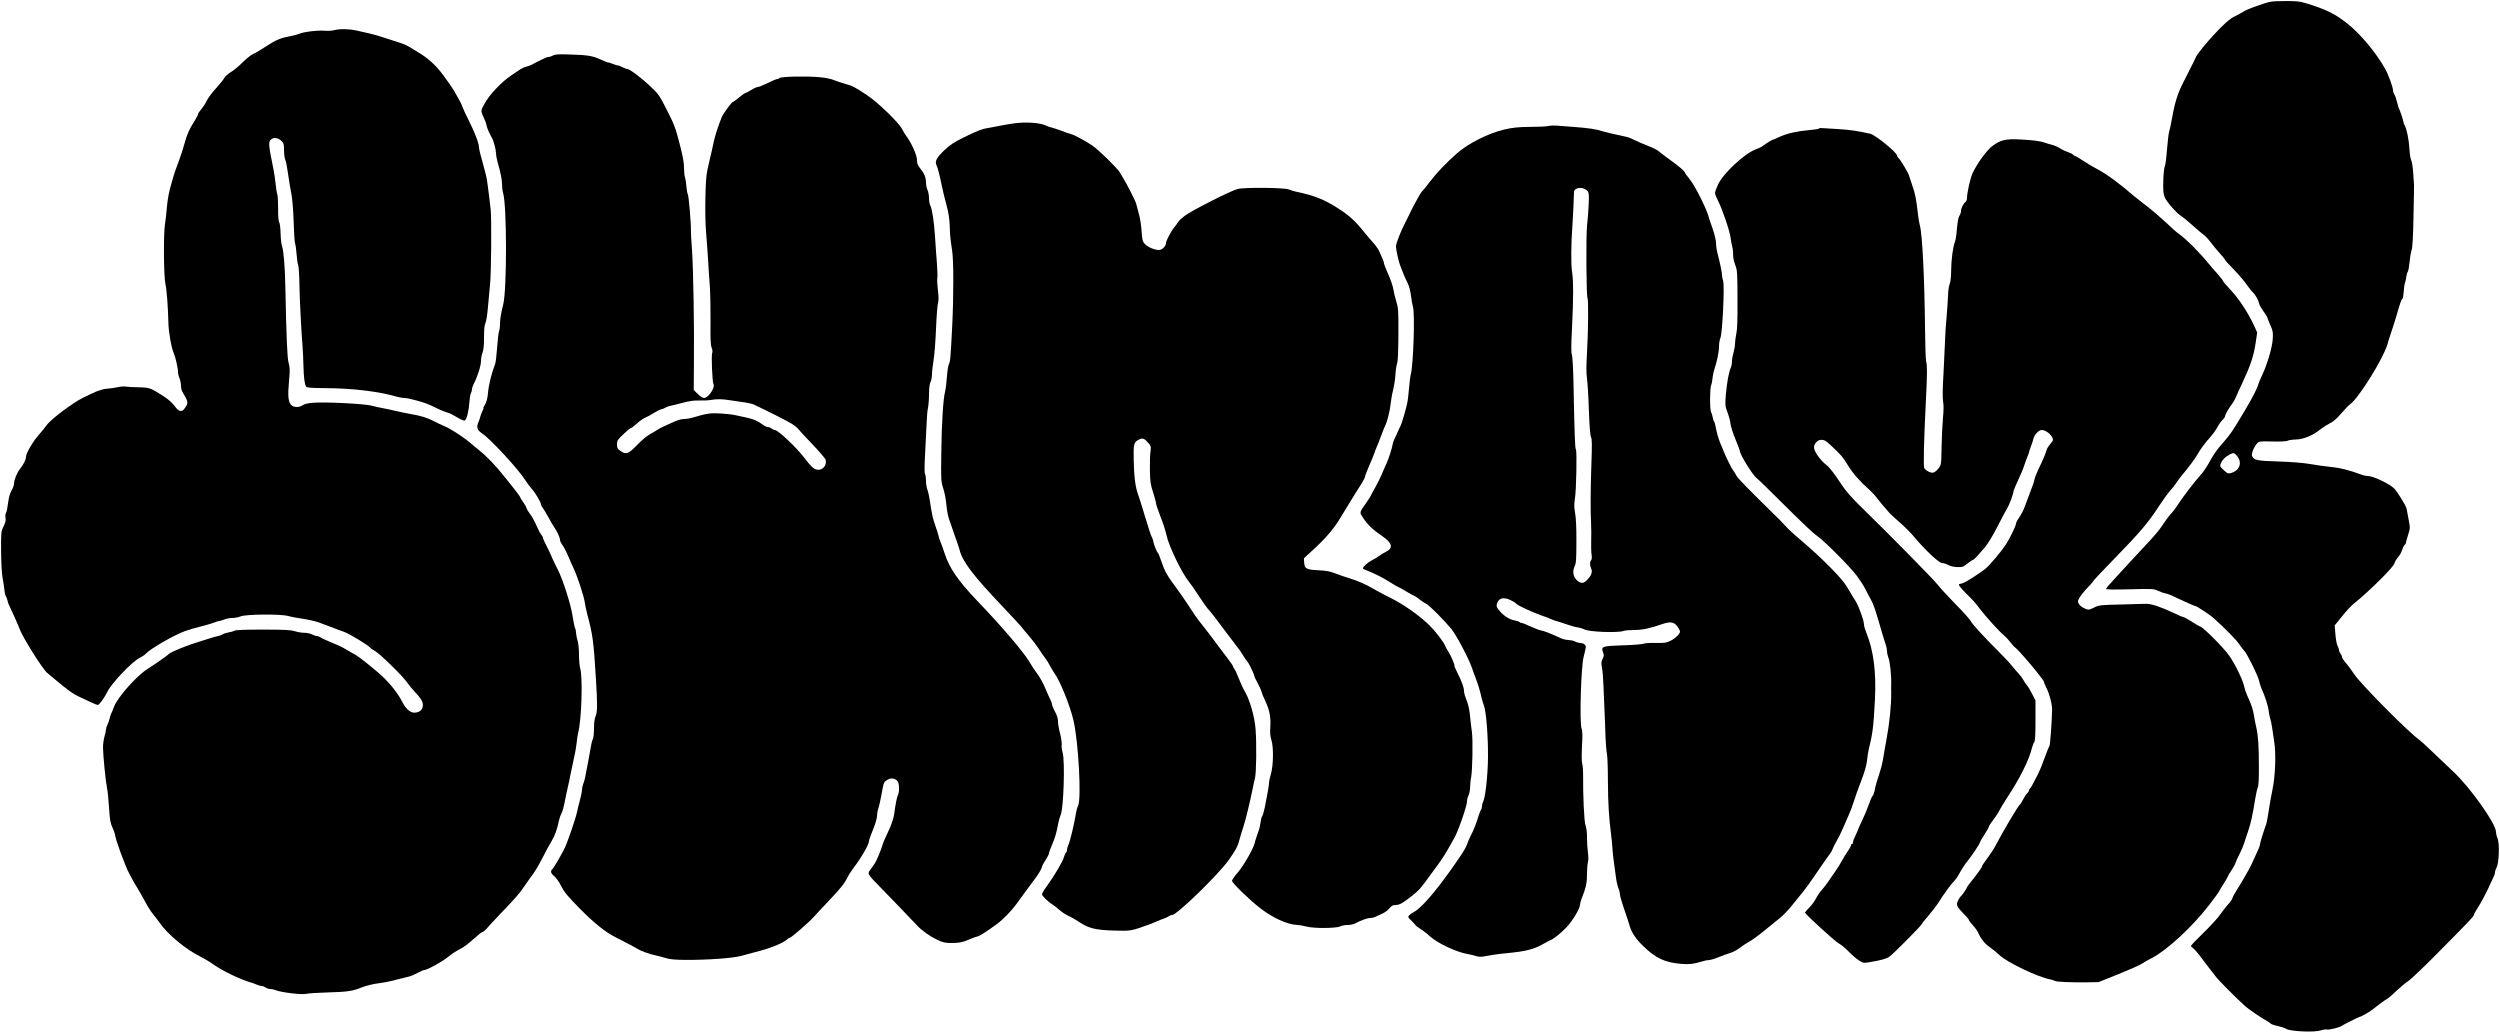
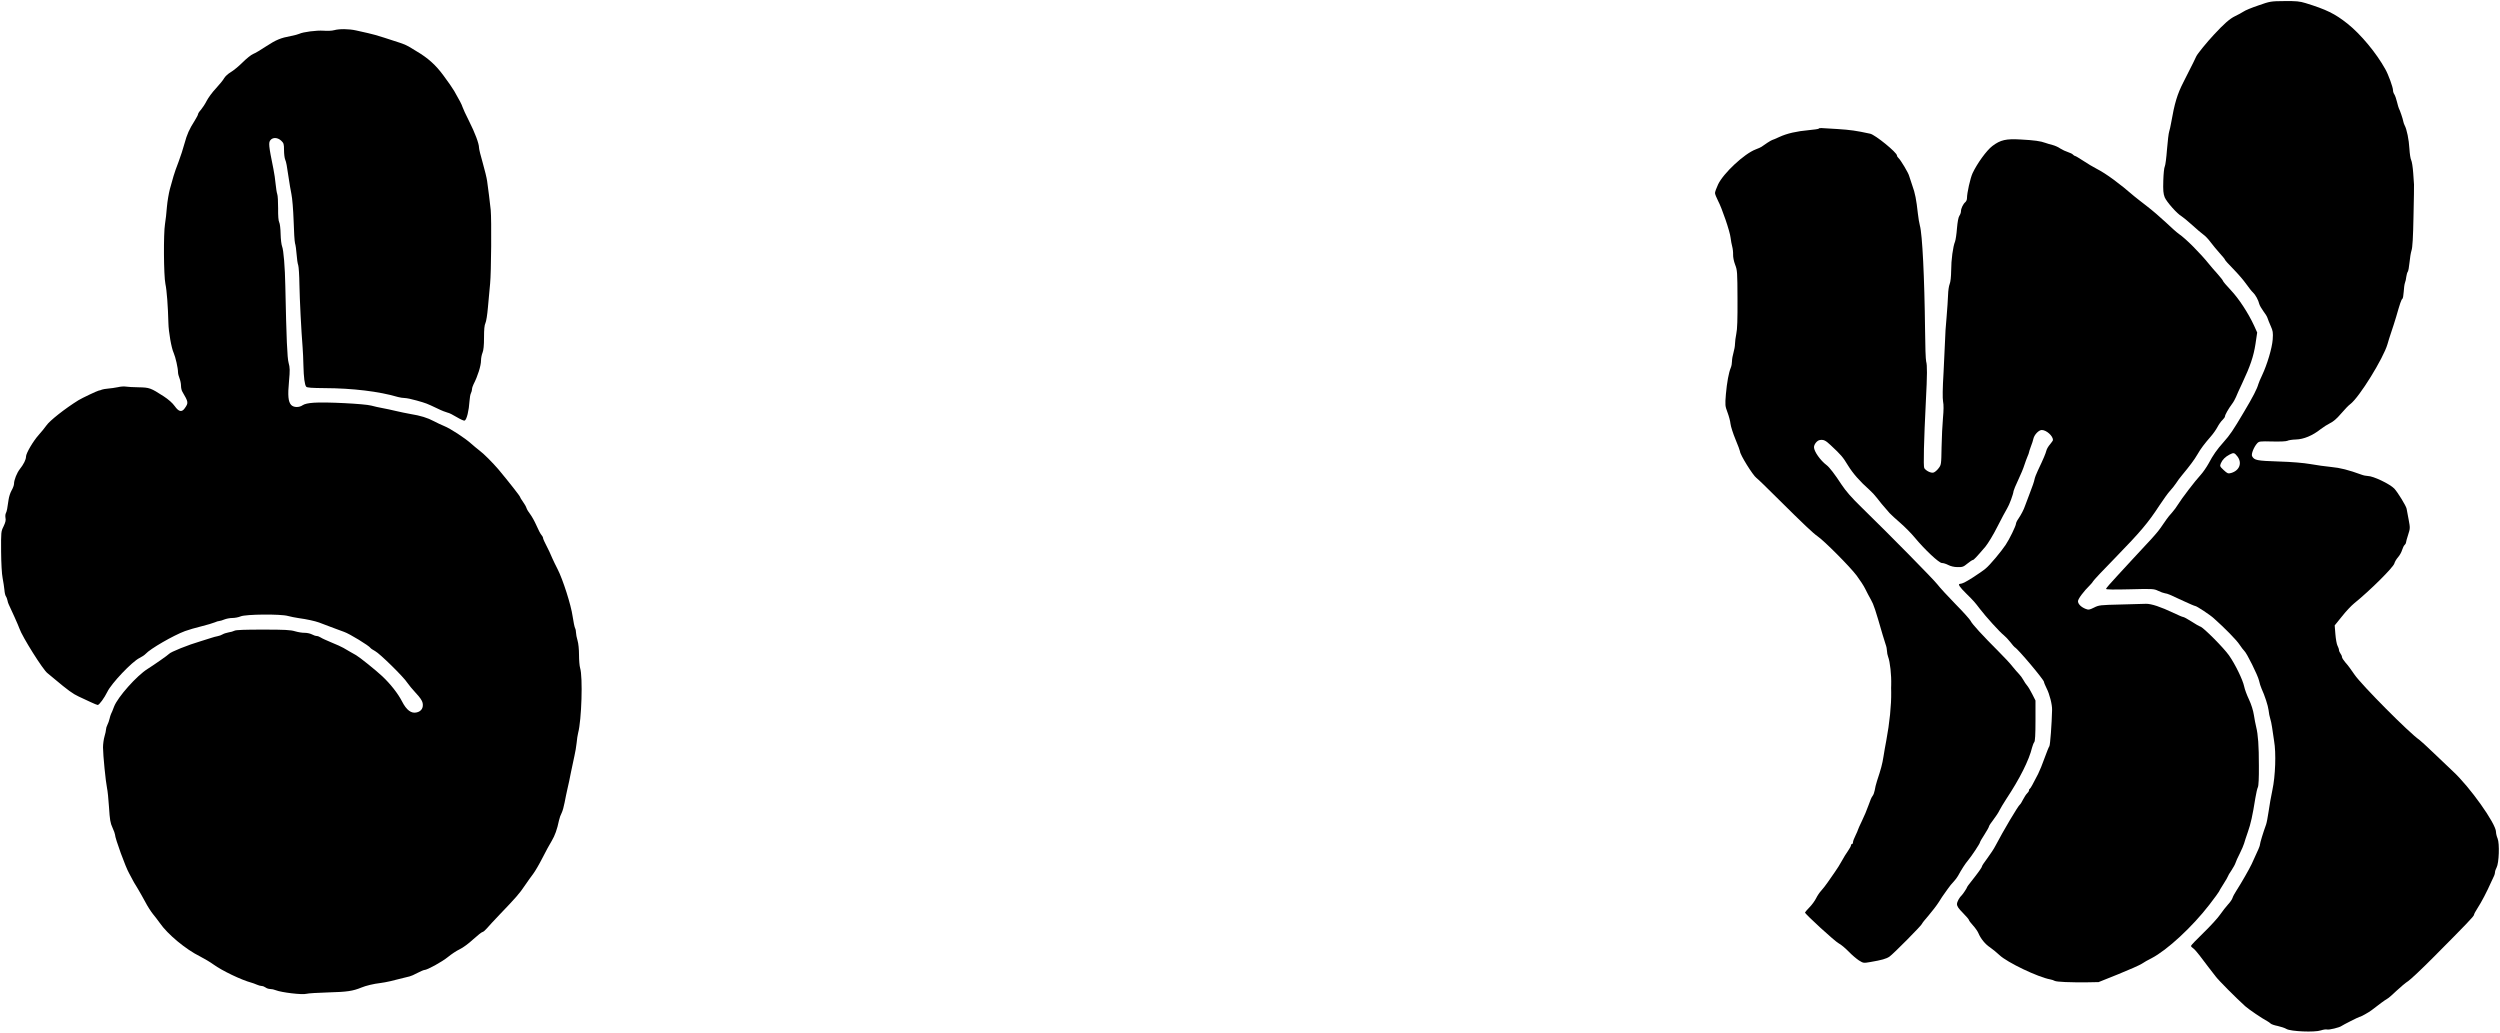
<svg xmlns="http://www.w3.org/2000/svg" preserveAspectRatio="xMidYMid meet" viewBox="0 0 2500 1033" height="1033pt" width="2500pt" version="1.0">
  <g stroke="none" fill="#000000" transform="translate(0,1033) scale(0.1,-0.1)">
    <path d="M22585 10276 c-66 -22 -134 -50 -150 -62 -17 -11 -55 -32 -85 -46 -52 -25 -109 -75 -210 -184 -73 -78 -166 -193 -177 -217 -10 -24 -30 -63 -128 -257 -63 -123 -89 -210 -125 -415 -4 -27 -13 -63 -18 -80 -6 -16 -15 -97 -22 -179 -6 -83 -16 -159 -22 -170 -7 -12 -13 -76 -15 -142 -3 -99 0 -130 14 -167 19 -46 126 -167 169 -190 12 -7 60 -46 105 -87 45 -41 97 -85 114 -97 18 -12 50 -46 71 -75 22 -29 63 -79 91 -110 29 -32 53 -61 53 -66 0 -4 37 -46 83 -92 46 -47 104 -114 129 -150 26 -36 56 -75 68 -85 24 -22 54 -76 63 -116 4 -14 22 -45 40 -70 19 -24 38 -55 42 -69 4 -14 19 -50 32 -80 22 -49 25 -64 20 -135 -6 -85 -55 -250 -107 -360 -16 -33 -32 -71 -36 -85 -14 -50 -54 -128 -144 -279 -110 -186 -139 -229 -205 -303 -66 -74 -104 -128 -149 -213 -21 -38 -57 -90 -80 -115 -52 -55 -193 -240 -226 -295 -13 -22 -39 -58 -59 -80 -20 -22 -46 -53 -57 -70 -11 -16 -38 -55 -59 -85 -20 -30 -83 -103 -139 -161 -55 -59 -119 -127 -141 -152 -22 -25 -91 -99 -152 -165 -62 -66 -113 -125 -113 -131 0 -7 76 -8 239 -4 228 6 240 5 282 -15 24 -12 55 -23 69 -25 28 -4 42 -10 189 -79 56 -26 107 -48 113 -48 14 0 147 -87 187 -124 109 -97 227 -217 256 -262 19 -28 40 -56 48 -63 24 -20 135 -244 147 -296 6 -27 17 -63 25 -80 33 -72 65 -170 71 -218 3 -29 10 -65 16 -82 6 -16 14 -57 19 -90 4 -33 13 -94 20 -135 21 -119 13 -351 -17 -490 -13 -63 -31 -160 -38 -215 -8 -55 -19 -113 -25 -130 -29 -79 -61 -185 -61 -199 0 -14 -14 -48 -83 -196 -25 -53 -106 -194 -152 -265 -18 -27 -36 -61 -40 -75 -4 -14 -24 -43 -45 -65 -20 -22 -55 -67 -78 -100 -22 -33 -97 -115 -166 -182 -69 -67 -126 -126 -126 -132 0 -6 10 -17 23 -25 12 -8 42 -43 67 -76 25 -34 63 -84 85 -112 22 -27 54 -69 72 -93 28 -38 201 -212 295 -297 33 -30 171 -124 218 -148 13 -7 30 -19 37 -26 7 -7 39 -18 71 -24 31 -7 71 -20 87 -30 43 -25 283 -35 344 -14 24 8 51 12 61 9 19 -6 126 20 145 35 13 10 173 91 180 91 10 -1 93 45 121 67 81 63 132 100 153 112 13 6 56 43 96 82 40 38 93 82 117 97 23 15 138 123 253 239 335 337 405 410 405 424 0 7 16 37 35 66 41 63 93 163 137 262 11 25 24 53 29 62 5 10 9 26 9 35 0 10 7 32 16 48 24 44 31 240 10 290 -9 21 -16 50 -16 66 0 82 -263 452 -433 608 -34 31 -117 110 -186 177 -70 67 -136 128 -148 136 -95 63 -579 550 -648 652 -30 45 -70 99 -90 120 -19 22 -35 47 -35 55 0 9 -7 25 -15 35 -8 11 -15 27 -15 35 0 9 -7 29 -15 44 -8 15 -17 67 -21 115 l-7 88 72 89 c39 50 94 108 121 130 162 131 395 363 404 401 4 16 20 43 36 61 16 18 35 51 41 73 7 22 18 45 26 51 7 6 13 17 13 23 0 6 9 41 21 77 21 65 21 69 6 150 -9 46 -19 96 -21 112 -5 28 -90 166 -123 201 -46 47 -211 126 -265 126 -15 0 -45 6 -65 14 -126 46 -212 68 -300 76 -54 5 -147 18 -208 29 -71 12 -184 22 -320 26 -217 7 -242 12 -264 53 -11 20 18 93 51 129 19 20 27 21 151 18 80 -2 139 1 151 7 11 6 49 12 86 13 76 2 166 39 246 103 27 21 70 48 96 61 32 15 68 47 108 94 34 40 75 83 93 96 89 66 332 460 372 600 7 26 24 80 38 121 14 41 36 109 48 150 39 136 52 175 63 182 5 3 11 35 13 70 2 35 7 74 12 88 6 14 12 42 14 63 3 20 9 43 15 50 5 6 13 48 17 92 4 44 13 98 20 120 10 28 16 131 20 345 4 168 6 310 5 315 0 6 -4 57 -8 115 -4 58 -13 115 -20 128 -7 12 -15 64 -18 115 -5 91 -26 193 -47 232 -6 11 -12 29 -14 40 -4 25 -35 116 -44 130 -3 6 -12 35 -19 65 -7 30 -19 64 -26 75 -8 11 -14 29 -14 42 0 29 -46 157 -77 211 -89 161 -246 350 -378 455 -126 100 -212 142 -420 206 -59 18 -93 21 -210 20 -136 -1 -143 -2 -260 -43z m-211 -4510 c50 -66 21 -142 -63 -166 -30 -8 -36 -6 -74 29 -39 37 -40 39 -28 69 15 35 44 64 86 86 42 22 49 20 79 -18z" />
    <path d="M3340 10028 c-19 -6 -66 -8 -105 -5 -68 5 -206 -13 -242 -31 -10 -5 -47 -15 -83 -22 -103 -19 -149 -38 -250 -104 -52 -35 -110 -69 -129 -76 -18 -7 -66 -45 -105 -84 -39 -39 -93 -83 -119 -98 -26 -15 -55 -42 -65 -59 -9 -18 -46 -63 -82 -102 -36 -38 -77 -94 -93 -125 -15 -30 -41 -70 -57 -89 -17 -18 -30 -39 -30 -46 0 -7 -15 -34 -32 -62 -56 -88 -78 -138 -103 -230 -13 -49 -40 -132 -59 -182 -20 -51 -43 -116 -51 -145 -8 -29 -24 -87 -36 -128 -11 -41 -25 -122 -30 -180 -4 -58 -13 -134 -19 -170 -16 -96 -13 -517 4 -599 14 -63 26 -229 30 -391 2 -90 30 -251 53 -300 18 -40 43 -152 43 -191 0 -15 7 -43 15 -62 8 -20 15 -53 15 -74 0 -21 6 -48 13 -59 62 -106 63 -112 25 -166 -30 -43 -60 -37 -101 21 -22 31 -63 67 -109 97 -132 85 -142 89 -253 91 -55 1 -112 4 -127 7 -16 3 -52 1 -80 -6 -29 -6 -73 -12 -98 -14 -25 -2 -52 -7 -60 -10 -8 -4 -23 -9 -33 -10 -18 -4 -166 -74 -202 -96 -134 -83 -290 -206 -322 -254 -15 -22 -48 -62 -74 -91 -57 -63 -129 -186 -129 -219 0 -30 -23 -76 -61 -124 -30 -38 -59 -110 -59 -149 0 -13 -11 -43 -24 -65 -13 -23 -26 -63 -30 -91 -12 -89 -18 -120 -28 -138 -5 -10 -6 -31 -3 -48 5 -21 -1 -44 -19 -82 -26 -52 -26 -56 -25 -252 1 -117 7 -227 15 -265 7 -36 15 -89 18 -118 2 -29 9 -59 15 -65 5 -7 12 -24 15 -39 2 -14 9 -34 14 -44 17 -34 100 -218 106 -239 26 -79 238 -417 281 -447 6 -4 37 -30 70 -58 131 -110 184 -149 241 -175 32 -15 87 -41 120 -56 34 -16 66 -29 71 -29 15 0 66 70 96 131 41 86 248 303 322 339 23 11 51 30 61 41 46 51 276 184 394 228 36 13 110 35 165 48 55 14 114 31 132 39 17 8 38 14 46 14 8 0 31 7 50 15 20 8 56 15 80 15 25 0 62 7 83 16 50 22 403 25 474 4 25 -7 72 -16 105 -21 81 -11 163 -29 205 -44 19 -8 62 -23 95 -36 33 -12 69 -26 80 -30 11 -5 45 -17 76 -28 53 -18 250 -138 264 -161 3 -5 24 -19 46 -31 45 -23 288 -261 323 -318 13 -20 51 -65 84 -101 41 -43 64 -77 68 -99 10 -48 -12 -84 -58 -95 -55 -14 -103 22 -148 110 -40 78 -115 174 -198 252 -64 60 -226 190 -261 210 -13 8 -40 23 -60 34 -20 11 -50 28 -67 39 -17 10 -71 35 -119 54 -48 20 -97 42 -108 50 -12 8 -30 15 -40 15 -10 0 -32 7 -50 17 -18 9 -49 15 -71 15 -21 -1 -64 6 -95 15 -46 14 -103 17 -321 17 -179 0 -271 -3 -285 -11 -11 -6 -38 -14 -60 -17 -22 -4 -49 -13 -60 -20 -11 -7 -33 -15 -50 -18 -16 -3 -43 -10 -60 -16 -16 -6 -64 -21 -105 -33 -130 -38 -305 -109 -320 -128 -7 -10 -152 -111 -214 -150 -109 -68 -298 -281 -335 -376 -12 -33 -26 -67 -31 -75 -4 -9 -11 -30 -15 -49 -4 -18 -13 -44 -21 -59 -8 -15 -14 -36 -14 -47 0 -11 -7 -42 -15 -69 -8 -27 -15 -77 -15 -110 0 -76 27 -345 40 -406 6 -25 15 -112 20 -193 8 -125 13 -157 35 -204 14 -30 25 -62 25 -69 0 -36 106 -327 141 -387 21 -38 39 -71 39 -73 0 -2 19 -34 42 -71 23 -38 59 -102 81 -143 21 -41 56 -95 76 -120 21 -25 51 -65 69 -90 78 -113 260 -264 402 -334 41 -21 102 -57 135 -81 87 -63 277 -154 380 -182 11 -3 34 -11 52 -19 17 -8 40 -14 50 -14 11 0 28 -7 39 -15 10 -8 31 -15 46 -15 15 0 39 -5 55 -12 57 -23 268 -48 307 -36 17 5 117 11 221 14 186 5 242 13 330 49 43 18 121 37 190 45 55 7 129 24 230 51 22 6 49 13 61 15 11 2 46 17 77 34 31 16 63 30 70 30 29 0 176 81 235 129 35 29 88 64 118 78 31 14 92 59 136 100 44 40 86 73 93 73 7 0 27 17 45 38 17 20 72 80 123 133 167 174 201 213 252 289 28 41 67 96 87 122 19 25 61 97 93 160 31 62 73 138 92 169 32 54 54 114 73 206 5 24 17 57 27 75 9 18 22 65 29 103 7 39 20 99 28 135 9 36 25 112 36 170 12 58 27 132 35 165 8 33 17 89 21 125 3 36 10 81 15 100 35 130 48 561 20 650 -6 19 -11 78 -11 131 0 56 -6 116 -15 145 -8 27 -15 62 -15 77 0 16 -4 37 -10 47 -5 10 -16 63 -24 117 -15 111 -98 371 -151 473 -19 36 -41 83 -51 105 -9 22 -23 54 -31 70 -50 99 -63 126 -63 137 0 6 -8 20 -17 30 -9 10 -31 52 -49 94 -18 41 -46 91 -62 112 -16 20 -33 48 -37 61 -4 14 -20 42 -36 64 -16 22 -29 44 -29 48 0 8 -110 148 -214 273 -60 70 -149 160 -193 192 -21 16 -58 47 -83 69 -61 55 -207 150 -267 174 -27 11 -74 33 -104 49 -63 34 -135 56 -234 72 -38 7 -104 20 -145 30 -41 10 -102 23 -135 29 -33 6 -84 17 -112 25 -64 18 -459 38 -575 29 -57 -4 -91 -12 -110 -24 -36 -26 -92 -25 -117 2 -29 32 -35 93 -21 238 10 109 9 136 -4 182 -14 50 -22 239 -33 769 -3 185 -18 363 -32 395 -7 17 -14 73 -15 125 -1 52 -7 105 -14 117 -8 14 -12 65 -11 140 0 65 -3 129 -9 143 -5 14 -12 59 -16 100 -4 41 -13 109 -22 150 -48 236 -51 266 -28 291 25 28 72 24 106 -8 25 -24 28 -33 28 -94 0 -37 5 -80 12 -96 11 -27 15 -50 37 -198 5 -39 17 -104 25 -146 9 -43 18 -155 22 -266 3 -106 9 -207 14 -225 6 -18 13 -69 16 -113 3 -44 10 -92 16 -107 5 -14 11 -102 12 -195 3 -154 18 -454 32 -628 3 -38 7 -119 8 -180 3 -119 12 -193 28 -212 8 -10 58 -13 182 -14 281 -1 547 -33 736 -89 19 -5 49 -10 66 -10 18 0 72 -11 120 -25 98 -28 96 -27 206 -79 42 -21 89 -39 103 -42 15 -2 56 -23 92 -45 37 -22 72 -38 79 -35 21 8 43 100 49 197 2 31 8 66 14 77 6 11 11 30 11 41 0 10 7 32 15 48 42 81 75 186 75 239 0 23 7 58 15 77 10 25 15 72 15 152 0 81 4 124 14 144 8 15 19 85 25 157 6 71 16 179 22 239 11 105 15 639 6 735 -7 69 -27 229 -36 290 -4 30 -24 112 -44 182 -21 71 -37 138 -37 151 0 41 -40 148 -100 267 -32 63 -61 126 -65 140 -7 24 -28 64 -83 160 -14 25 -62 94 -106 153 -79 108 -157 178 -275 247 -23 14 -57 34 -74 45 -18 11 -57 28 -87 37 -30 10 -102 33 -160 52 -58 19 -130 39 -160 45 -30 7 -84 19 -120 27 -73 16 -168 17 -220 2z" />
-     <path d="M5530 9775 c-14 -8 -33 -14 -43 -15 -11 0 -31 -6 -45 -14 -15 -8 -34 -17 -42 -20 -8 -4 -34 -17 -58 -30 -23 -14 -57 -28 -74 -31 -18 -4 -44 -15 -58 -24 -14 -10 -57 -38 -96 -64 -98 -65 -223 -197 -269 -285 -41 -77 -41 -61 5 -167 7 -16 15 -41 17 -55 4 -22 28 -77 53 -120 16 -27 40 -118 40 -151 0 -18 6 -55 14 -83 34 -121 46 -179 46 -228 0 -29 5 -69 11 -88 38 -121 39 -965 1 -1115 -22 -85 -32 -148 -32 -195 0 -27 -4 -60 -10 -74 -5 -14 -14 -88 -19 -164 -6 -77 -14 -150 -20 -163 -32 -80 -64 -206 -70 -280 -6 -62 -14 -96 -30 -123 -13 -20 -20 -36 -17 -36 4 0 -1 -14 -10 -31 -8 -17 -17 -41 -20 -52 -2 -12 -11 -39 -20 -59 -22 -50 -12 -80 38 -113 82 -54 360 -355 431 -467 20 -31 50 -71 67 -90 33 -35 90 -133 90 -153 0 -7 8 -23 19 -36 10 -13 35 -55 56 -94 20 -38 47 -83 59 -100 27 -38 56 -102 56 -124 0 -9 8 -28 17 -41 24 -33 50 -85 73 -140 10 -25 32 -74 49 -110 37 -80 99 -269 108 -330 3 -25 14 -76 24 -115 58 -221 64 -264 89 -665 15 -249 14 -320 -4 -362 -11 -25 -16 -66 -16 -123 0 -48 -5 -96 -12 -108 -7 -12 -15 -44 -19 -72 -4 -27 -17 -99 -29 -160 -12 -60 -25 -128 -29 -150 -5 -22 -13 -53 -20 -68 -6 -16 -11 -40 -11 -55 0 -15 -9 -58 -19 -97 -11 -38 -25 -97 -32 -130 -11 -55 -93 -296 -122 -355 -29 -61 -110 -200 -123 -211 -23 -19 -16 -45 19 -71 18 -15 48 -57 69 -99 31 -61 64 -101 185 -224 144 -146 256 -236 358 -287 102 -52 201 -104 225 -120 28 -18 125 -52 180 -63 19 -3 62 -15 95 -25 45 -14 94 -18 200 -19 222 -1 471 17 556 40 41 11 101 27 134 36 148 36 281 89 326 129 8 8 19 14 23 14 15 0 191 153 241 208 28 31 95 104 151 162 116 122 162 179 186 232 10 21 37 64 61 96 85 112 157 238 157 274 0 8 18 58 40 112 23 56 40 114 40 136 0 21 5 51 11 67 6 15 17 62 25 103 8 41 18 93 22 115 10 52 17 62 53 81 32 16 63 12 92 -14 20 -17 24 -110 6 -143 -10 -20 -24 -87 -38 -194 -5 -33 -25 -96 -45 -140 -57 -122 -63 -137 -76 -180 -7 -22 -21 -58 -30 -80 -10 -22 -21 -47 -24 -55 -11 -24 -29 -53 -60 -93 -35 -46 -38 -42 114 -197 104 -106 263 -272 349 -363 51 -55 125 -107 203 -145 59 -28 78 -32 148 -32 75 0 114 9 195 45 17 8 41 16 55 19 26 5 94 49 198 125 64 47 146 132 197 202 21 29 41 57 46 63 5 6 32 43 59 81 28 39 63 86 78 105 34 43 72 108 72 124 0 6 16 35 35 65 19 29 35 60 35 69 0 8 13 45 29 81 31 72 47 126 62 211 5 30 17 70 25 89 30 63 45 542 20 625 -8 26 -12 62 -9 79 2 18 -5 68 -16 111 -12 44 -21 99 -21 121 0 28 -10 62 -30 98 -16 31 -30 64 -30 73 0 9 -6 28 -14 42 -8 15 -31 67 -52 116 -20 49 -56 115 -80 146 -24 32 -61 87 -81 123 -53 92 -288 367 -524 612 -186 195 -276 324 -323 471 -16 49 -35 103 -43 119 -7 17 -16 42 -18 57 -3 15 -17 60 -31 99 -26 72 -36 119 -55 249 -6 41 -17 92 -25 113 -8 20 -14 60 -14 88 0 28 -4 58 -10 68 -6 12 -6 85 1 207 6 104 12 239 15 301 2 61 8 131 14 155 5 24 10 86 10 138 1 63 6 103 15 120 8 14 14 48 15 75 0 28 7 91 15 140 9 50 20 191 25 315 5 124 14 241 20 260 7 25 7 62 -1 127 -6 51 -9 105 -6 120 3 15 1 83 -4 152 -6 69 -14 189 -19 266 -10 152 -29 277 -48 312 -7 12 -12 46 -12 75 -1 29 -7 64 -15 78 -8 14 -14 47 -15 73 0 52 -17 93 -61 147 -22 27 -29 45 -29 80 0 46 -55 170 -104 235 -13 17 -33 50 -46 75 -32 64 -243 268 -352 340 -115 77 -150 95 -225 114 -33 9 -80 25 -104 35 -26 12 -86 24 -144 29 -122 12 -384 7 -399 -8 -5 -5 -16 -10 -23 -10 -8 0 -51 -18 -95 -40 -45 -22 -90 -40 -100 -40 -10 0 -40 -13 -66 -30 -27 -16 -53 -30 -58 -30 -5 0 -34 -20 -64 -45 -30 -25 -58 -45 -62 -45 -11 0 -94 -113 -110 -150 -30 -72 -71 -197 -80 -245 -5 -27 -25 -115 -44 -195 -32 -134 -35 -161 -40 -355 -3 -124 -1 -267 6 -350 7 -77 15 -201 20 -275 4 -74 12 -196 18 -270 5 -74 8 -236 7 -359 -2 -172 1 -232 11 -257 9 -22 11 -41 5 -57 -9 -24 2 -288 13 -306 21 -34 -50 -141 -94 -141 -13 0 -40 17 -62 40 l-41 40 2 253 c4 389 -6 954 -19 1142 -7 94 -12 184 -11 200 2 66 -22 351 -31 362 -5 6 -11 41 -14 77 -2 36 -9 77 -14 91 -6 15 -10 58 -10 97 0 51 -12 118 -45 244 -39 153 -53 190 -125 331 -75 148 -85 163 -163 236 -87 84 -211 177 -234 177 -8 0 -32 9 -53 20 -22 11 -40 18 -40 15 0 -2 -22 4 -50 15 -27 11 -50 18 -50 15 0 -2 -30 10 -67 27 -87 40 -135 48 -313 53 -115 4 -150 2 -170 -10z m1760 -3446 c30 -5 91 -14 135 -20 44 -5 94 -16 110 -23 126 -59 339 -166 382 -193 29 -18 60 -44 70 -58 10 -14 73 -82 141 -152 67 -70 125 -138 129 -151 14 -58 -36 -112 -91 -98 -32 8 -62 37 -121 116 -76 101 -264 280 -297 280 -7 0 -22 7 -32 15 -11 8 -28 15 -39 15 -10 0 -33 11 -50 24 -51 38 -94 56 -165 71 -37 8 -85 18 -107 23 -22 6 -87 13 -143 17 -105 7 -140 2 -286 -41 -26 -8 -66 -14 -88 -14 -22 0 -66 -12 -101 -29 -34 -16 -80 -36 -102 -46 -22 -10 -51 -26 -65 -35 -14 -10 -47 -30 -75 -45 -27 -15 -84 -63 -125 -106 -82 -86 -110 -97 -160 -62 -35 23 -40 33 -40 74 0 31 8 44 64 97 35 34 69 62 76 62 6 0 32 20 58 44 26 24 64 51 85 60 22 9 61 30 88 48 28 17 60 33 72 35 12 2 30 10 42 17 11 7 34 15 50 18 17 3 73 17 125 31 69 18 115 24 166 22 38 -1 88 1 110 5 54 11 119 10 184 -1z" />
-     <path d="M10130 9095 c-52 -8 -117 -19 -145 -25 -27 -6 -72 -15 -100 -19 -68 -11 -99 -23 -245 -94 -100 -49 -139 -75 -195 -128 -82 -78 -100 -114 -78 -156 8 -15 28 -89 43 -163 15 -74 40 -180 56 -235 19 -71 28 -129 31 -200 3 -100 5 -122 24 -248 16 -101 16 -458 1 -757 -17 -334 -19 -355 -34 -383 -6 -12 -15 -69 -19 -127 -4 -58 -12 -123 -18 -145 -19 -70 -35 -322 -38 -614 -4 -279 -3 -286 21 -360 13 -42 27 -114 30 -161 4 -47 15 -110 26 -140 10 -30 37 -107 59 -170 23 -63 43 -124 46 -136 27 -117 137 -262 442 -581 85 -90 164 -175 176 -190 11 -16 46 -57 77 -93 31 -36 74 -92 95 -125 22 -33 51 -76 66 -95 15 -19 38 -55 50 -80 13 -25 33 -58 45 -75 56 -77 154 -320 189 -470 50 -216 81 -794 45 -855 -8 -14 -17 -47 -21 -75 -13 -89 -58 -277 -74 -311 -8 -17 -15 -41 -15 -52 0 -12 -4 -24 -10 -27 -5 -3 -14 -23 -20 -44 -12 -45 -95 -186 -168 -287 -29 -39 -52 -78 -52 -86 0 -17 59 -75 107 -104 15 -10 46 -35 69 -55 23 -20 62 -46 89 -58 26 -11 77 -41 113 -65 93 -61 163 -77 352 -82 165 -4 158 -5 358 67 4 1 30 12 57 24 28 12 61 26 75 30 14 4 34 14 45 21 11 8 27 14 36 14 48 0 468 409 570 555 69 98 88 135 104 200 7 27 24 84 38 125 23 67 69 259 96 395 5 28 15 70 21 94 13 54 17 334 6 486 -9 130 -63 314 -116 395 -9 14 -31 63 -50 110 -18 47 -39 92 -46 101 -8 8 -14 20 -14 26 0 5 -30 49 -67 97 -38 48 -88 115 -113 150 -25 34 -74 99 -110 144 -36 44 -75 96 -87 114 -12 18 -48 73 -80 121 -32 49 -85 125 -119 170 -83 112 -109 159 -140 252 -15 44 -30 82 -34 85 -11 7 -41 81 -47 115 -3 17 -9 35 -14 42 -6 6 -35 94 -65 195 -30 100 -63 206 -73 233 -28 74 -41 181 -44 348 -3 162 0 175 54 202 35 18 54 11 94 -37 25 -29 26 -37 20 -83 -5 -27 -7 -110 -6 -184 2 -118 6 -146 32 -225 16 -50 29 -99 29 -109 0 -10 20 -70 45 -133 25 -63 52 -147 60 -187 22 -105 150 -371 222 -462 36 -46 34 -43 108 -155 38 -58 75 -109 81 -115 17 -15 101 -123 179 -230 39 -53 87 -116 107 -141 21 -25 50 -66 65 -92 15 -26 35 -55 45 -66 9 -10 24 -35 33 -55 9 -20 21 -45 26 -56 6 -12 11 -28 12 -36 2 -8 16 -39 33 -69 17 -30 34 -68 38 -84 4 -17 22 -62 41 -101 42 -90 54 -158 48 -257 -4 -57 -1 -91 11 -129 23 -70 20 -259 -6 -343 -10 -32 -18 -70 -18 -85 0 -25 -14 -104 -43 -249 -8 -40 -20 -78 -26 -85 -6 -7 -12 -33 -15 -58 -3 -24 -11 -63 -20 -87 -8 -23 -16 -46 -17 -50 -1 -4 -5 -17 -10 -30 -5 -12 -11 -33 -13 -45 -11 -51 -110 -224 -166 -289 -33 -38 -60 -77 -60 -86 0 -21 179 -195 285 -276 123 -95 267 -160 360 -165 28 -1 73 -9 102 -17 67 -19 295 -18 335 2 15 8 48 14 73 14 26 0 59 7 73 14 56 31 126 56 154 56 17 0 42 6 56 14 15 7 45 21 67 31 22 9 53 32 68 51 22 26 36 34 62 34 40 0 70 17 163 90 69 54 94 82 184 208 29 41 72 99 95 130 23 32 58 86 78 122 20 36 50 90 68 120 38 65 127 322 127 366 0 18 7 45 15 60 8 16 15 52 16 79 0 28 4 73 10 100 14 73 19 379 8 455 -5 36 -14 109 -19 163 -6 63 -19 118 -35 157 -14 33 -25 72 -25 87 0 37 -22 98 -65 183 -19 39 -33 70 -31 70 9 0 -31 97 -57 138 -16 24 -31 51 -34 60 -15 40 -92 142 -158 208 -93 93 -260 211 -390 275 -44 21 -111 57 -150 79 -98 57 -162 86 -257 116 -46 14 -112 37 -148 51 -48 19 -90 27 -160 30 -126 6 -144 15 -148 74 l-3 46 117 108 c114 107 192 201 254 307 17 29 51 85 75 123 25 39 56 90 71 115 15 25 42 68 61 97 18 28 33 58 33 66 0 8 20 60 44 115 25 56 47 112 51 124 3 13 13 37 20 53 8 17 28 68 45 115 18 47 36 94 42 104 19 36 48 150 54 216 4 36 14 97 24 135 10 39 21 109 24 157 3 48 11 99 17 115 8 18 12 120 13 288 1 242 -1 265 -21 330 -12 39 -25 93 -29 120 -4 28 -26 94 -50 149 -24 54 -44 105 -44 112 0 13 -17 56 -49 124 -9 19 -36 58 -61 85 -25 28 -72 83 -104 123 -74 92 -137 149 -240 215 -137 90 -246 133 -421 169 -27 5 -61 16 -75 23 -37 19 -447 23 -515 5 -71 -19 -459 -216 -528 -268 -31 -24 -62 -53 -68 -65 -6 -12 -22 -33 -34 -47 -29 -32 -85 -137 -85 -160 0 -31 -39 -70 -71 -70 -43 0 -111 29 -140 60 -23 24 -27 38 -33 126 -3 54 -15 133 -27 174 -11 41 -24 89 -28 105 -8 30 -97 204 -130 255 -9 14 -23 38 -31 53 -19 38 -214 229 -276 271 -76 51 -182 108 -217 116 -18 5 -57 18 -87 30 -30 12 -73 26 -95 32 -22 5 -48 14 -58 19 -60 32 -208 43 -337 24z" />
-     <path d="M15485 9070 c-22 -5 -105 -9 -185 -9 -116 -1 -167 -6 -252 -25 -158 -36 -363 -138 -478 -239 -103 -90 -206 -198 -271 -284 -39 -51 -74 -95 -80 -98 -5 -4 -25 -37 -45 -73 -19 -37 -41 -78 -49 -92 -8 -14 -22 -43 -32 -65 -10 -22 -28 -58 -40 -80 -45 -86 -93 -208 -93 -238 0 -37 27 -159 46 -202 6 -16 20 -50 29 -75 10 -25 28 -66 42 -92 14 -28 27 -78 33 -125 5 -43 14 -94 20 -113 20 -69 4 -574 -22 -675 -6 -22 -14 -86 -18 -142 -4 -56 -13 -125 -20 -155 -15 -65 -51 -188 -61 -208 -4 -8 -18 -37 -30 -65 -12 -27 -27 -61 -35 -76 -7 -14 -15 -36 -17 -50 -7 -43 -39 -143 -62 -194 -13 -27 -35 -77 -48 -110 -14 -33 -44 -92 -66 -132 -23 -40 -41 -74 -41 -77 0 -3 -19 -32 -42 -66 -78 -113 -75 -99 -36 -160 41 -64 98 -119 186 -178 104 -71 118 -121 45 -158 -21 -10 -54 -30 -73 -44 -19 -14 -52 -34 -73 -44 -40 -21 -87 -63 -87 -78 0 -5 8 -11 18 -15 68 -23 179 -78 247 -122 44 -28 83 -51 87 -51 4 0 41 -20 81 -45 41 -25 78 -45 82 -45 4 0 26 -15 49 -33 23 -18 54 -39 71 -47 31 -16 172 -157 249 -250 49 -60 173 -294 205 -387 11 -32 29 -83 41 -113 20 -52 41 -121 59 -200 5 -19 13 -47 19 -61 24 -59 44 -315 42 -524 -2 -181 -26 -400 -49 -443 -6 -11 -11 -31 -11 -44 0 -13 -4 -28 -9 -34 -5 -5 -18 -38 -29 -74 -24 -78 -45 -130 -76 -190 -13 -25 -29 -63 -36 -85 -7 -22 -36 -73 -64 -113 -28 -40 -55 -80 -61 -89 -5 -10 -59 -83 -118 -163 -118 -159 -232 -282 -288 -310 -19 -10 -41 -26 -49 -35 -12 -14 -10 -20 18 -46 17 -16 37 -37 44 -47 7 -10 31 -29 53 -42 22 -13 65 -46 95 -74 77 -69 266 -158 375 -176 28 -5 65 -14 83 -20 18 -7 49 -9 70 -6 20 4 62 11 92 16 30 5 100 14 156 19 176 17 259 37 343 84 41 23 80 44 86 46 31 11 98 64 156 124 64 66 139 191 139 231 0 10 8 38 18 64 42 107 52 151 52 238 0 49 4 103 9 121 6 19 6 58 0 100 -5 37 -9 103 -9 146 1 48 -5 95 -14 120 -15 39 -27 300 -25 524 0 35 -4 78 -9 97 -6 20 -6 92 -2 177 6 105 5 152 -4 174 -22 54 -6 613 20 715 27 108 27 108 11 124 -8 9 -28 16 -44 16 -15 1 -39 7 -53 15 -14 8 -43 14 -64 15 -22 0 -58 8 -80 19 -103 47 -166 72 -197 77 -19 4 -66 22 -106 40 -39 19 -77 34 -85 34 -8 0 -18 4 -24 10 -5 5 -27 12 -48 16 -46 7 -99 39 -142 85 -40 44 -45 58 -29 96 19 44 65 52 128 23 25 -12 51 -28 58 -36 15 -19 160 -86 255 -119 44 -15 88 -32 99 -38 11 -5 33 -14 50 -18 16 -4 62 -19 100 -32 39 -14 89 -28 113 -31 24 -4 53 -13 65 -20 41 -25 337 -37 394 -15 13 5 61 9 106 9 82 0 158 17 285 61 78 26 116 19 149 -30 13 -19 23 -39 23 -46 0 -24 -43 -66 -91 -91 -45 -22 -61 -25 -152 -23 -57 1 -112 -3 -122 -8 -11 -6 -103 -13 -204 -16 -210 -7 -222 -11 -201 -69 11 -29 10 -39 -4 -67 -14 -27 -15 -41 -7 -84 6 -29 13 -106 15 -172 3 -66 8 -183 11 -260 4 -77 8 -198 10 -268 3 -70 9 -143 14 -162 5 -19 10 -144 10 -277 2 -229 9 -356 33 -543 5 -44 12 -107 13 -140 2 -33 9 -94 15 -135 6 -41 15 -104 19 -140 4 -36 15 -85 24 -109 10 -24 17 -55 17 -70 1 -14 19 -78 41 -141 22 -63 44 -128 48 -145 23 -86 62 -147 143 -226 126 -122 218 -165 383 -178 81 -6 123 -1 206 25 26 8 58 14 71 14 14 0 58 13 98 30 40 16 91 35 114 41 22 6 64 28 91 49 28 21 71 49 96 63 26 13 93 62 149 108 56 46 128 104 159 129 31 24 88 84 126 132 39 48 89 111 113 140 23 29 66 89 96 133 83 122 157 228 171 245 7 8 16 26 20 38 4 13 22 49 40 80 19 32 46 86 61 122 15 36 42 97 59 135 18 39 42 102 53 140 12 39 44 131 73 205 36 93 54 157 59 205 4 39 12 90 18 115 39 158 47 222 61 491 14 276 -13 492 -84 666 -14 35 -25 73 -25 86 0 39 -49 177 -82 232 -7 11 -22 36 -34 55 -12 19 -39 64 -60 100 -50 82 -246 280 -453 456 -76 64 -126 111 -155 143 -17 19 -43 46 -57 60 -336 330 -422 418 -435 444 -9 18 -22 39 -29 47 -16 19 -77 141 -100 200 -10 25 -23 59 -31 75 -18 42 -41 123 -48 169 -4 22 -10 44 -15 50 -5 6 -11 25 -14 42 -3 17 -10 41 -16 52 -14 27 -14 232 0 269 6 15 13 51 15 78 3 28 11 66 18 85 23 62 46 173 46 226 0 28 6 67 14 85 20 48 43 525 27 570 -6 18 -11 44 -11 58 0 26 -19 116 -46 222 -8 30 -14 75 -14 100 0 25 -15 88 -34 142 -19 54 -34 100 -35 102 -12 70 -138 325 -196 395 -25 30 -45 58 -45 61 0 14 -53 61 -141 124 -52 37 -105 78 -119 90 -14 13 -56 35 -95 50 -60 23 -124 51 -199 87 -10 5 -64 18 -119 29 -56 11 -122 27 -147 35 -63 22 -145 34 -295 45 -71 5 -148 11 -170 13 -22 2 -58 1 -80 -4z m390 -650 c14 -15 16 -36 12 -131 -2 -63 -10 -157 -16 -209 -12 -100 -8 -710 4 -731 11 -16 7 -348 -5 -549 -8 -128 -8 -197 0 -255 6 -44 15 -188 19 -321 6 -162 13 -248 21 -265 10 -18 11 -75 4 -269 -9 -259 -10 -463 -3 -595 2 -44 3 -123 1 -175 -2 -52 0 -115 4 -138 4 -27 2 -48 -5 -55 -14 -14 -14 -49 0 -81 16 -34 5 -68 -35 -110 -40 -43 -64 -45 -104 -11 -40 34 -50 90 -26 141 15 32 18 68 18 248 1 138 -4 237 -13 286 -10 59 -11 89 -2 140 14 82 22 481 10 496 -9 11 -13 117 -24 659 -3 150 -10 271 -16 287 -8 20 -8 93 1 265 15 298 15 477 0 571 -11 67 -9 282 3 437 5 57 17 318 17 353 0 50 93 59 135 12z" />
    <path d="M18187 9043 c-4 -3 -47 -10 -95 -14 -124 -11 -221 -33 -297 -68 -37 -17 -69 -31 -73 -31 -7 0 -84 -50 -107 -68 -5 -4 -31 -16 -58 -26 -114 -43 -322 -237 -376 -350 -17 -36 -31 -75 -31 -86 0 -11 14 -46 30 -77 39 -73 120 -309 126 -371 3 -26 10 -65 16 -87 6 -22 10 -58 9 -81 -1 -23 7 -66 20 -100 22 -56 23 -74 24 -344 1 -204 -2 -303 -12 -348 -7 -35 -13 -80 -13 -101 0 -21 -7 -60 -15 -87 -8 -27 -15 -66 -15 -86 0 -20 -5 -49 -12 -65 -21 -50 -38 -145 -49 -264 -9 -112 -8 -118 16 -183 14 -37 28 -89 30 -114 3 -26 25 -96 50 -156 25 -60 45 -114 45 -120 0 -32 129 -240 165 -266 11 -7 104 -97 207 -200 270 -268 358 -351 404 -383 65 -44 323 -303 390 -392 33 -44 73 -105 87 -135 15 -30 40 -79 57 -108 27 -47 44 -99 117 -352 9 -30 22 -72 29 -93 8 -20 14 -51 14 -67 0 -16 5 -41 11 -57 20 -52 34 -183 31 -283 -1 -14 -1 -45 0 -70 2 -131 -16 -309 -49 -485 -9 -44 -21 -116 -28 -160 -12 -77 -25 -124 -65 -245 -10 -30 -20 -72 -23 -94 -4 -21 -13 -46 -21 -55 -9 -9 -27 -52 -41 -94 -15 -43 -44 -113 -66 -157 -21 -44 -39 -83 -39 -87 0 -5 -12 -30 -25 -58 -14 -27 -25 -58 -25 -67 0 -10 -4 -18 -10 -18 -5 0 -10 -6 -10 -13 0 -8 -14 -33 -30 -56 -17 -23 -44 -68 -61 -99 -17 -31 -48 -82 -70 -112 -21 -30 -54 -77 -73 -105 -19 -27 -47 -64 -64 -82 -16 -17 -39 -51 -51 -76 -12 -24 -41 -65 -66 -90 -25 -26 -45 -49 -45 -52 0 -15 299 -289 338 -309 20 -10 64 -46 97 -80 32 -34 80 -74 104 -90 45 -28 46 -28 116 -16 111 19 158 32 190 54 36 24 325 316 325 328 0 4 29 42 65 82 35 41 83 103 105 138 22 35 43 68 48 73 4 6 22 30 39 55 17 25 44 58 60 74 15 16 35 42 43 57 34 63 75 126 101 156 33 39 119 168 119 180 0 5 20 40 45 78 25 39 45 75 45 81 0 6 20 36 44 67 23 30 51 72 60 92 10 20 41 72 69 115 134 202 228 389 258 515 6 21 15 46 22 54 8 10 12 74 12 215 l0 201 -33 65 c-18 36 -41 74 -51 85 -10 11 -27 36 -37 55 -10 19 -30 46 -44 60 -14 14 -43 48 -65 75 -21 28 -84 95 -139 150 -160 160 -267 277 -279 305 -6 14 -74 90 -153 170 -78 80 -159 168 -179 195 -37 49 -475 494 -758 770 -104 101 -159 165 -202 230 -65 100 -121 173 -148 193 -63 47 -127 138 -127 180 0 29 32 69 60 72 37 5 55 -3 107 -52 106 -99 121 -117 174 -204 49 -79 116 -156 215 -244 22 -19 55 -55 74 -80 30 -40 51 -65 126 -151 12 -13 60 -58 108 -99 47 -41 111 -106 143 -145 101 -122 243 -255 272 -255 15 0 43 -9 64 -20 23 -12 58 -21 92 -21 49 -1 59 2 99 35 24 20 49 36 54 36 10 0 36 28 126 133 27 33 79 118 120 200 40 78 83 160 97 182 23 37 61 140 65 175 1 8 21 58 46 110 25 52 53 120 62 150 10 30 24 69 32 87 8 17 14 35 14 39 0 5 9 31 19 59 11 27 22 62 25 77 9 41 54 88 84 88 46 0 112 -59 112 -100 0 -5 -13 -24 -29 -43 -16 -18 -33 -46 -37 -63 -7 -28 -28 -80 -85 -199 -16 -33 -31 -73 -34 -90 -2 -16 -23 -77 -46 -135 -22 -58 -44 -116 -49 -130 -11 -34 -39 -88 -67 -129 -13 -18 -23 -40 -23 -48 0 -20 -66 -157 -103 -211 -45 -68 -158 -203 -200 -237 -19 -17 -76 -56 -127 -89 -81 -51 -103 -62 -132 -65 -21 -2 -1 -32 65 -97 78 -77 85 -86 137 -154 56 -74 200 -233 237 -261 18 -15 49 -47 68 -72 19 -25 38 -47 42 -49 29 -12 293 -326 293 -347 0 -7 12 -35 26 -64 30 -58 57 -164 55 -217 -3 -138 -19 -351 -27 -362 -6 -7 -27 -60 -48 -118 -20 -58 -50 -130 -65 -160 -53 -104 -76 -145 -83 -148 -5 -2 -8 -9 -8 -16 0 -7 -8 -20 -18 -29 -10 -9 -28 -37 -41 -62 -12 -24 -26 -47 -31 -50 -17 -10 -169 -267 -242 -407 -16 -32 -54 -90 -84 -130 -30 -39 -54 -76 -54 -81 0 -11 -39 -65 -107 -151 -24 -29 -43 -56 -43 -60 0 -6 -39 -65 -50 -76 -26 -24 -50 -68 -50 -91 0 -21 15 -44 60 -89 33 -33 60 -65 60 -71 0 -5 18 -29 40 -53 22 -24 46 -58 54 -77 23 -55 69 -112 117 -143 24 -17 67 -51 94 -77 76 -73 386 -221 508 -243 14 -2 34 -9 45 -15 20 -10 150 -16 332 -14 l106 2 197 79 c109 44 215 91 236 105 20 14 64 39 97 55 156 81 406 312 578 535 53 69 96 128 96 131 0 3 20 37 45 76 25 39 45 74 45 78 0 4 15 30 34 57 18 28 37 61 41 75 4 14 23 57 43 95 19 39 39 84 43 100 4 17 22 69 38 116 29 83 46 159 75 340 8 48 19 96 25 107 7 13 11 92 10 214 0 202 -8 312 -27 388 -6 25 -17 79 -23 120 -7 46 -26 106 -49 155 -21 44 -43 103 -48 130 -14 67 -90 223 -151 310 -53 76 -254 278 -287 289 -11 3 -51 26 -89 51 -39 25 -76 45 -83 45 -7 0 -49 18 -95 40 -130 62 -224 93 -277 92 -19 -1 -132 -4 -252 -7 -208 -5 -218 -6 -268 -31 -46 -23 -55 -24 -83 -13 -46 18 -77 49 -77 77 0 23 57 99 121 162 14 14 28 31 30 37 2 7 104 116 227 241 246 253 324 345 434 514 41 62 89 129 107 148 18 19 45 53 60 75 14 23 43 61 63 85 75 90 124 156 152 205 33 58 72 109 134 180 24 27 54 70 67 95 13 25 35 56 49 69 14 14 26 30 26 37 0 16 35 77 70 124 15 19 32 51 40 70 7 19 35 80 61 135 82 174 115 272 134 395 l17 115 -31 69 c-59 127 -152 269 -232 354 -44 46 -79 88 -79 93 0 5 -24 35 -52 67 -29 32 -69 78 -88 102 -87 108 -233 255 -300 300 -19 13 -78 65 -130 115 -52 49 -139 124 -193 165 -54 41 -110 86 -125 98 -145 126 -281 226 -373 273 -35 18 -96 54 -136 81 -40 26 -76 48 -81 48 -5 0 -15 6 -21 13 -6 8 -29 19 -51 26 -22 7 -57 23 -77 36 -19 14 -54 29 -77 35 -22 5 -54 15 -71 21 -48 18 -113 27 -246 34 -149 9 -204 -4 -285 -65 -57 -43 -152 -174 -198 -272 -23 -50 -56 -198 -56 -251 0 -14 -7 -30 -16 -38 -22 -18 -44 -64 -44 -91 0 -13 -7 -34 -16 -46 -10 -15 -18 -59 -24 -125 -4 -56 -13 -115 -19 -132 -21 -50 -39 -184 -39 -290 -1 -63 -6 -113 -15 -135 -8 -19 -15 -68 -16 -108 -1 -40 -8 -141 -15 -225 -8 -83 -15 -186 -15 -228 -1 -41 -8 -185 -15 -320 -10 -166 -11 -261 -5 -294 7 -33 6 -89 -1 -165 -6 -63 -12 -194 -14 -291 -3 -175 -3 -177 -31 -213 -15 -20 -38 -39 -51 -42 -25 -6 -74 18 -91 45 -10 17 -4 271 16 670 14 264 14 359 3 396 -5 17 -10 158 -11 315 -6 523 -27 957 -52 1045 -6 21 -15 75 -20 120 -15 138 -28 205 -55 278 -14 40 -28 83 -32 97 -6 29 -86 162 -107 180 -8 7 -15 18 -15 25 0 30 -217 207 -268 218 -144 31 -194 38 -330 47 -181 12 -177 12 -185 3z" />
  </g>
</svg>